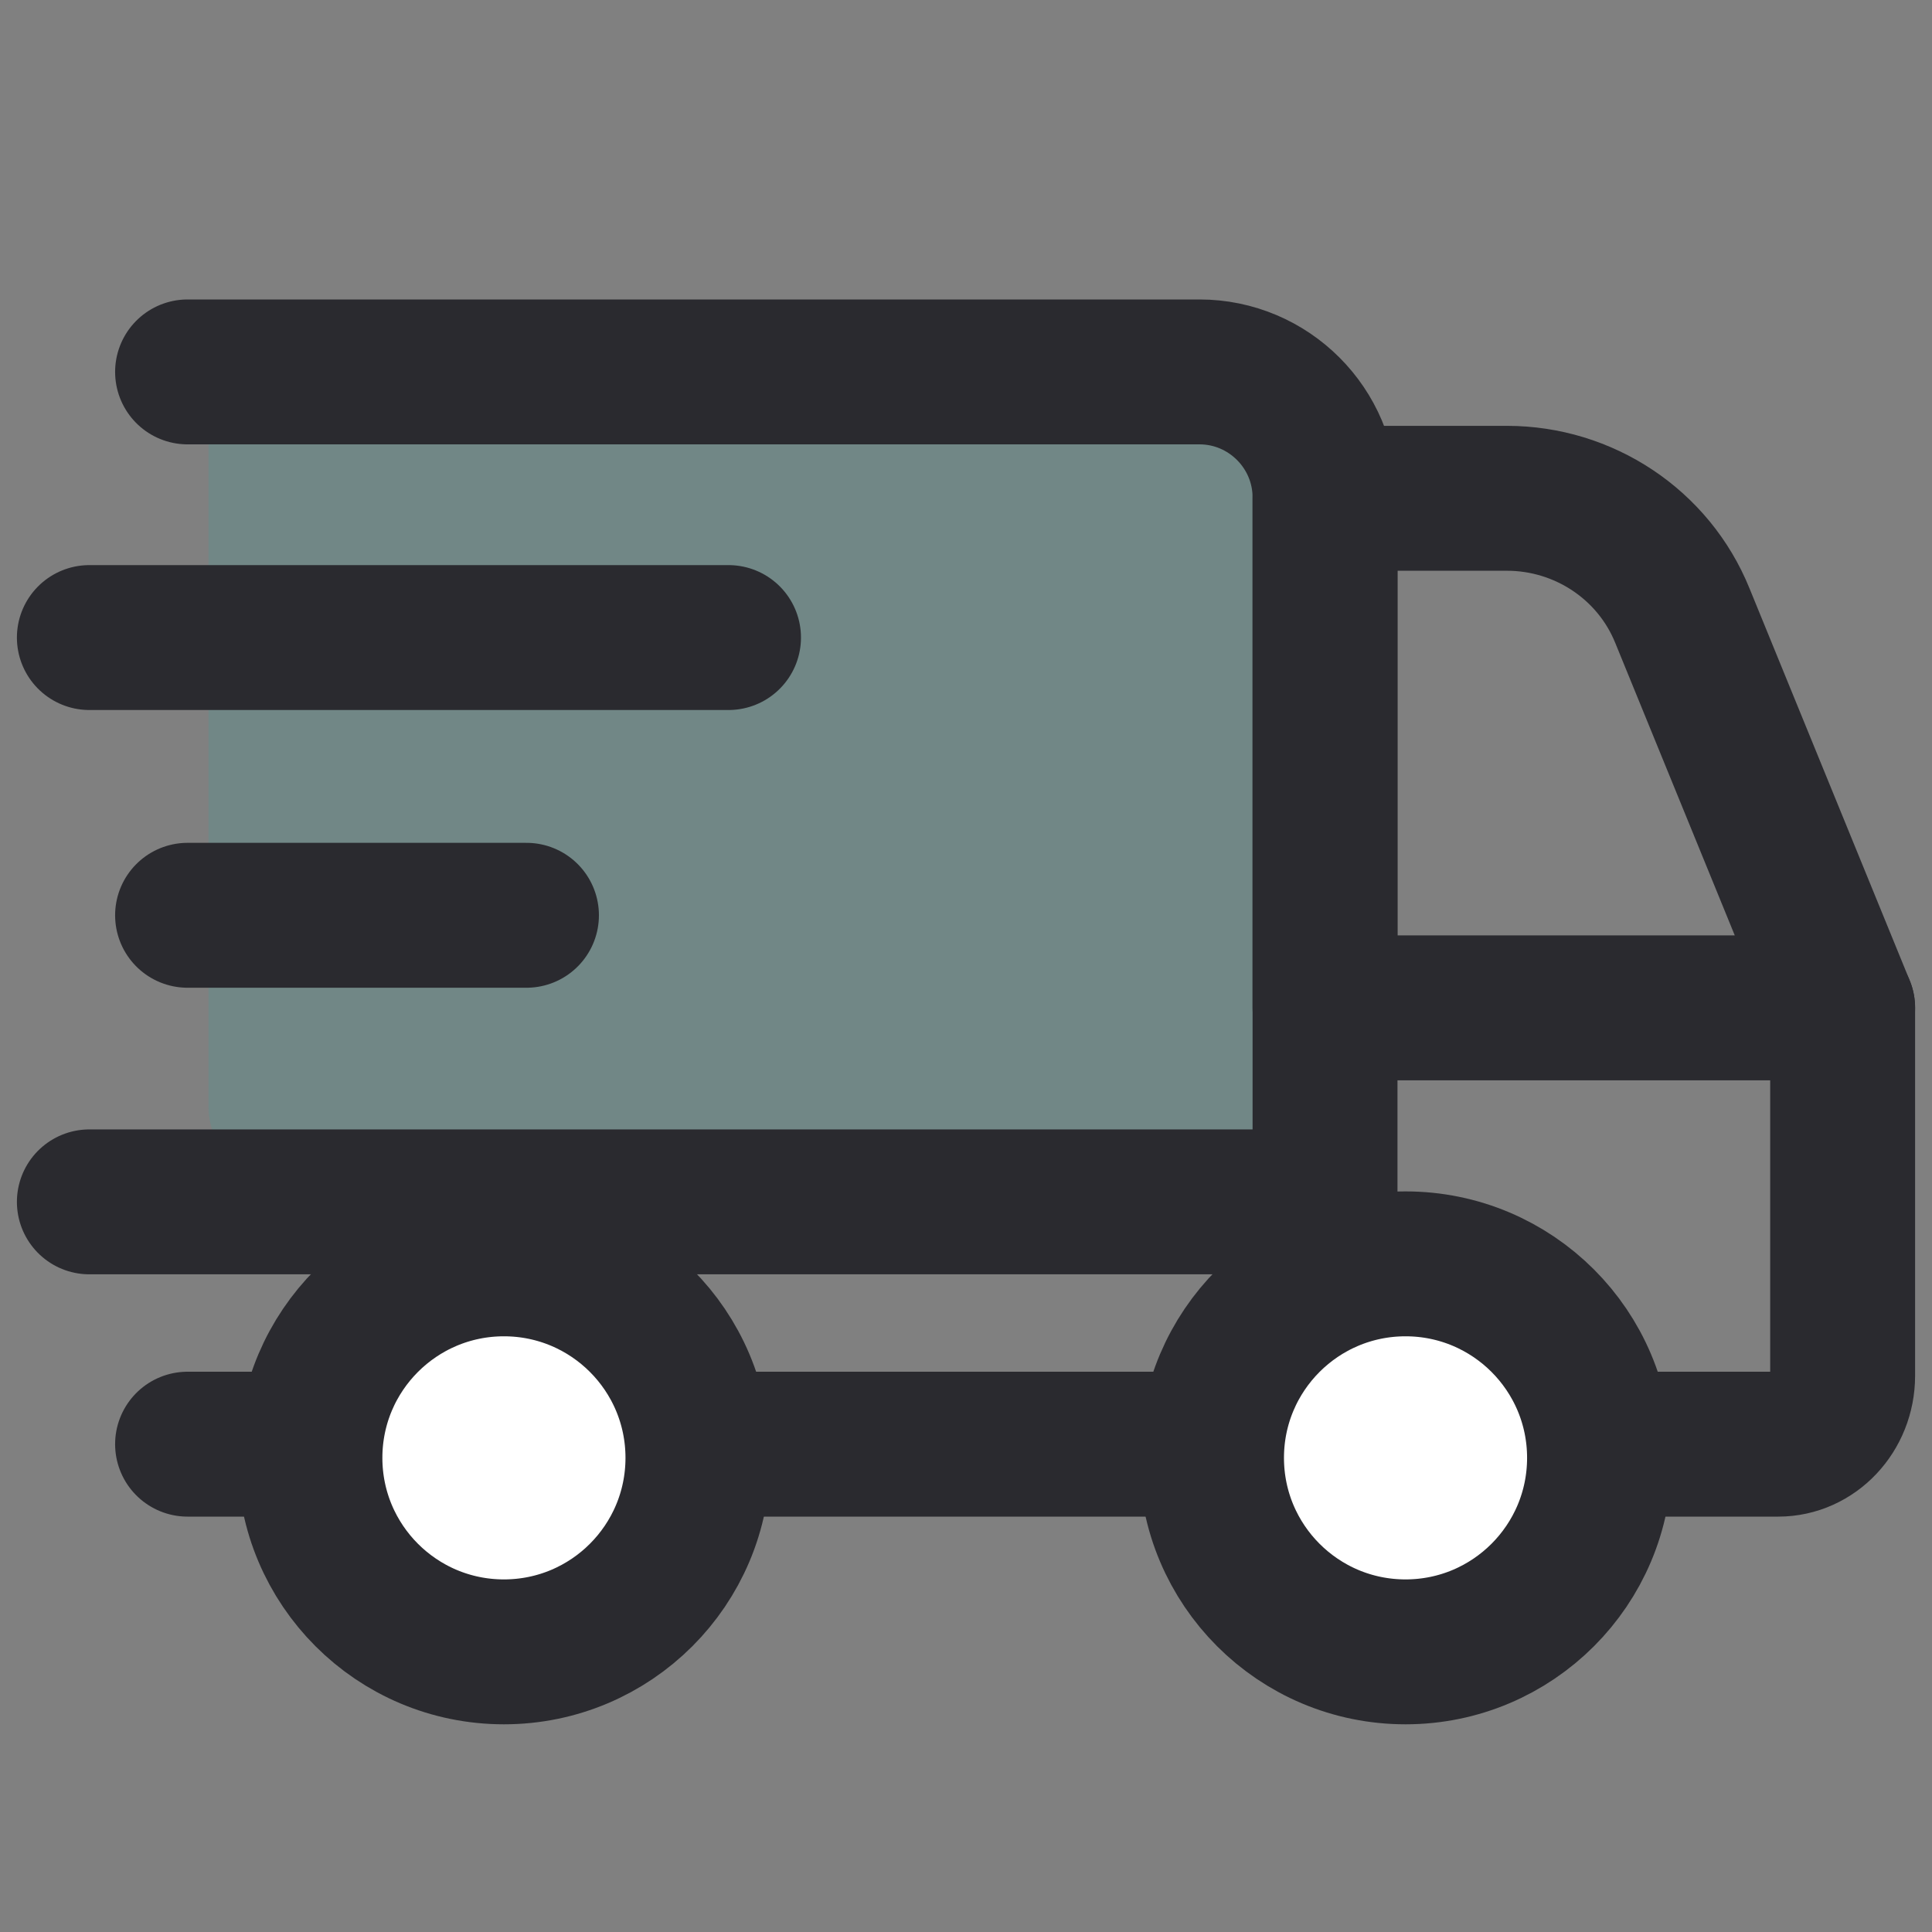
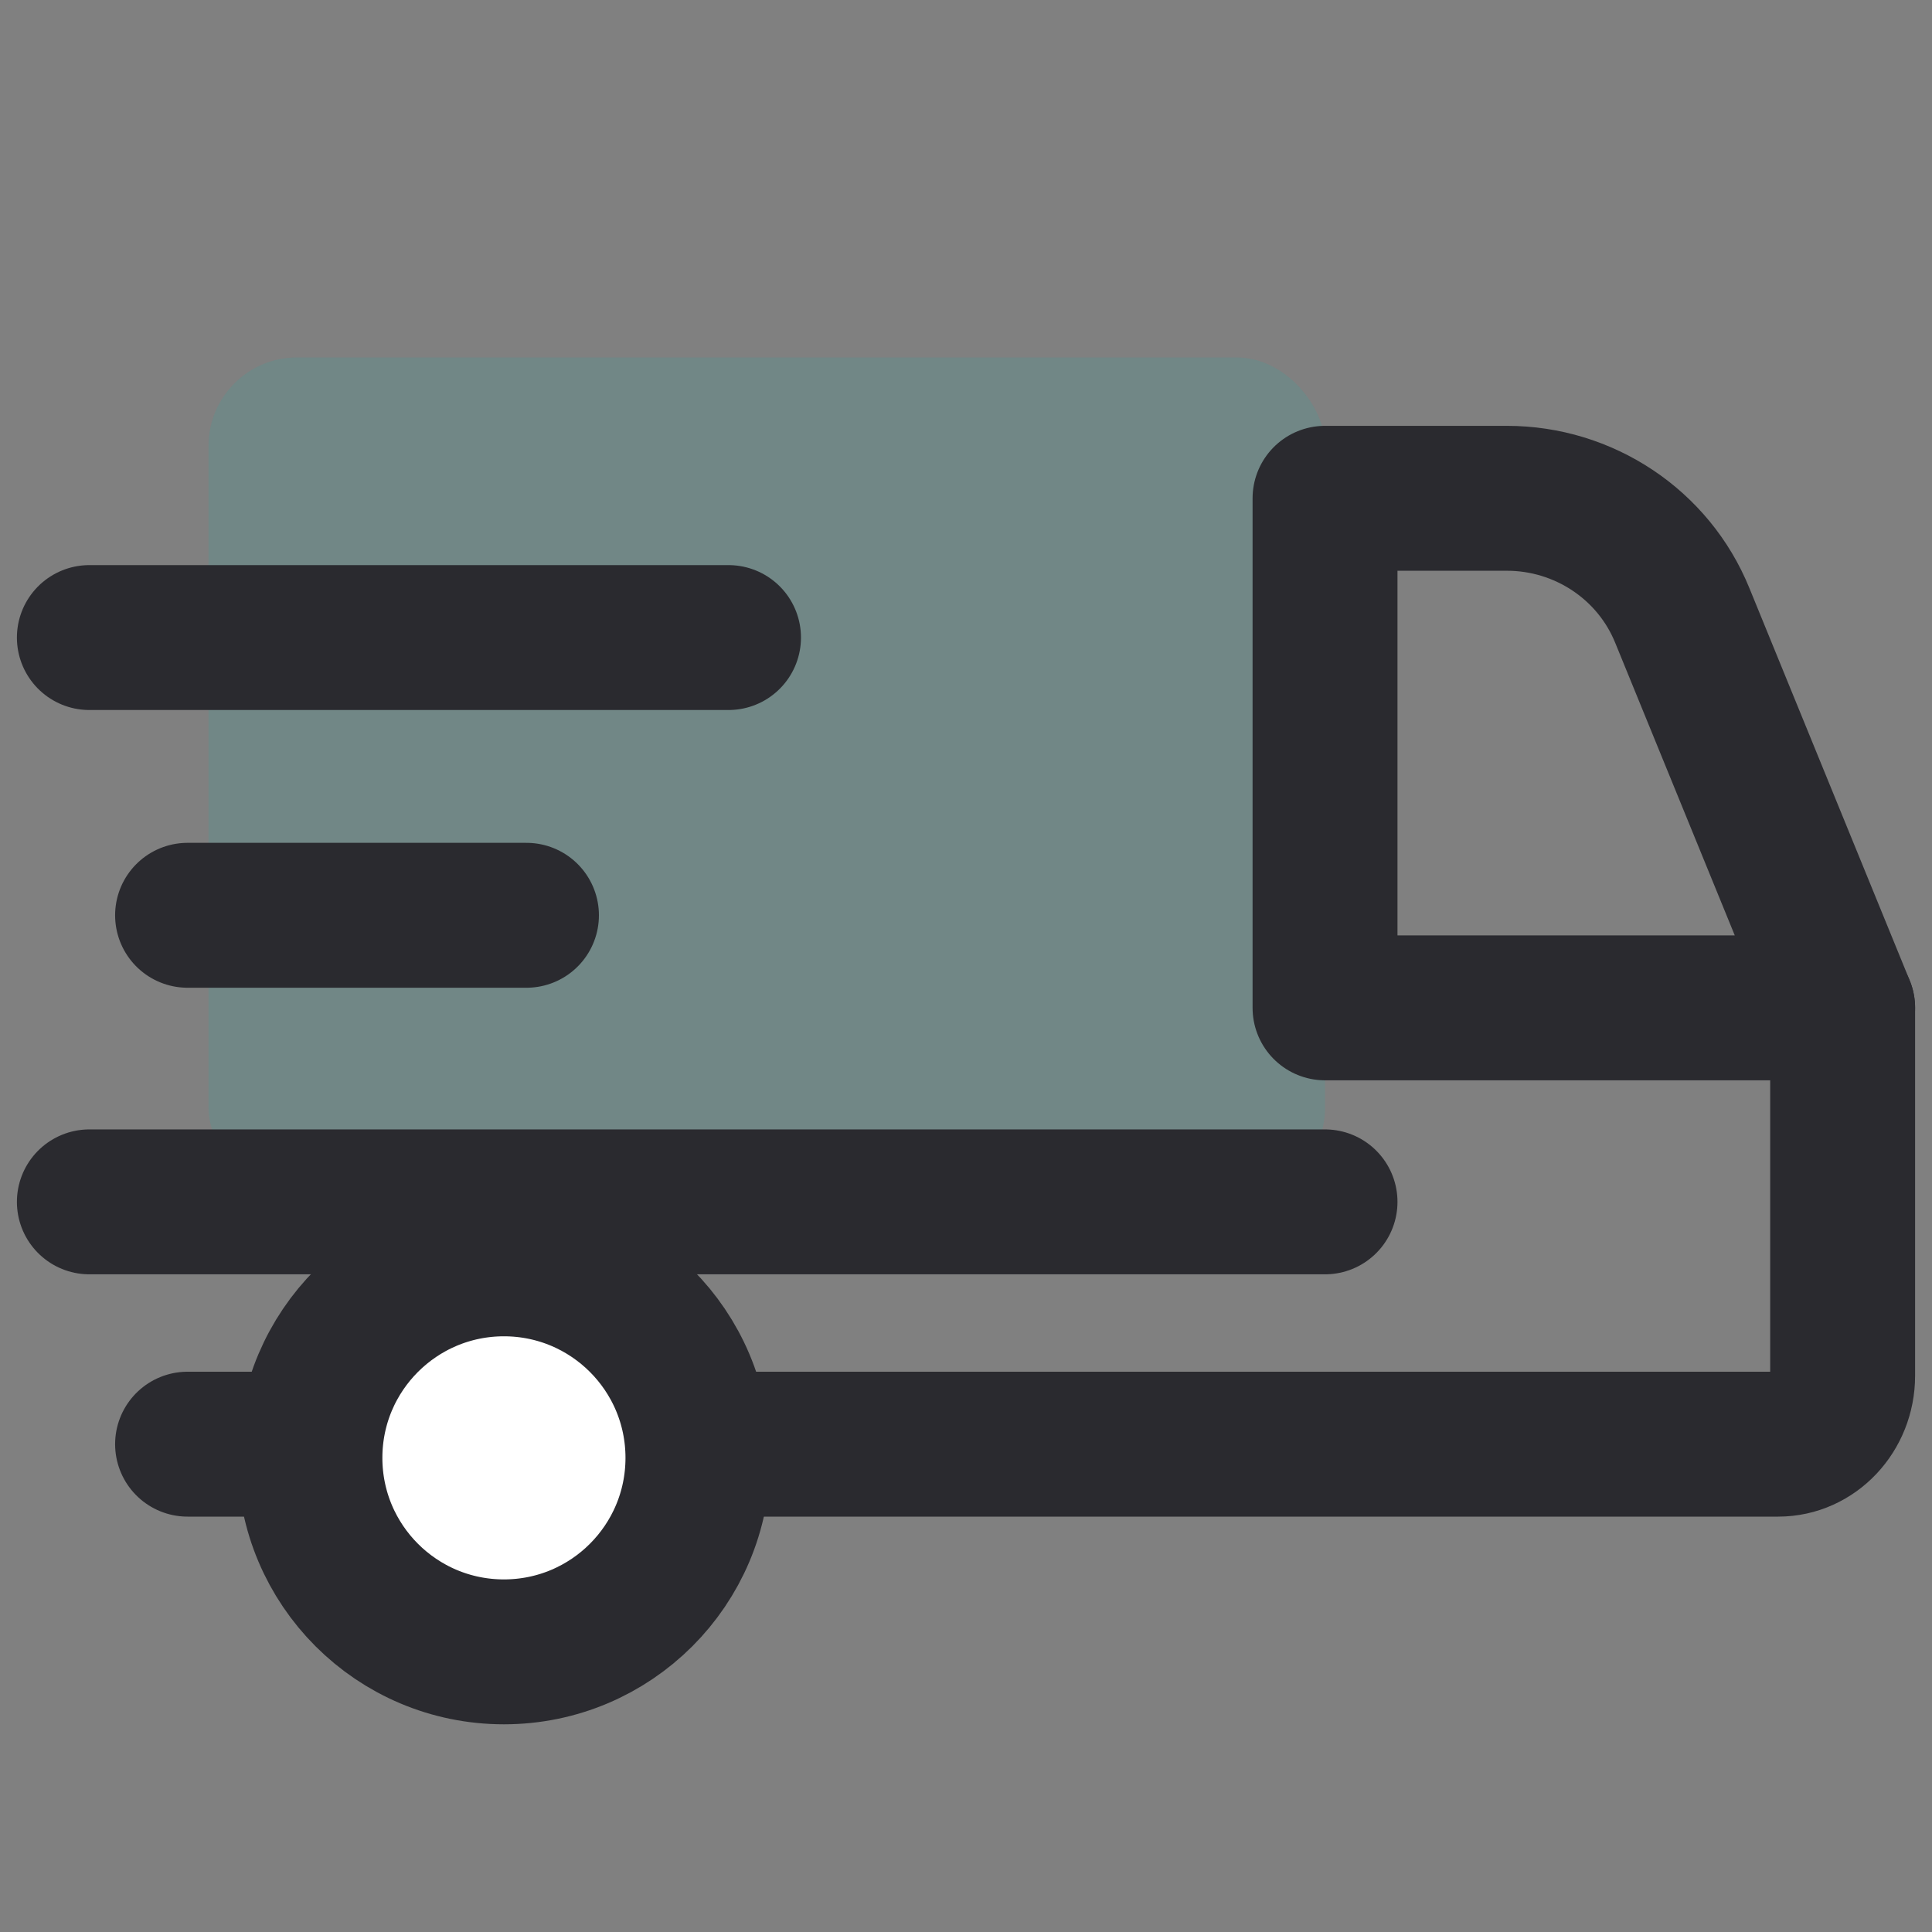
<svg xmlns="http://www.w3.org/2000/svg" id="Layer_1" data-name="Layer 1" viewBox="0 0 24 24">
  <rect x="0" y="0" width="24" height="24" fill="#808080" stroke="none" />
  <rect x="2.59" y="4.44" width="13.87" height="10.42" rx="1.1" ry="1.1" style="fill: rgba(32, 177, 169, .15); stroke-width: 0px;" />
  <line x1="6.54" y1="11.37" x2="2.33" y2="11.37" style="fill: none; stroke: #2a2a2f; stroke-linecap: round; stroke-linejoin: round; stroke-width: 1.8px;" />
  <line x1="9.05" y1="7.92" x2="1.11" y2="7.92" style="fill: none; stroke: #2a2a2f; stroke-linecap: round; stroke-linejoin: round; stroke-width: 1.8px;" />
  <path d="M2.33,17.94h19.76c.44,0,.8-.38.8-.85v-4.57" style="fill: none; stroke: #2a2a2f; stroke-linecap: round; stroke-linejoin: round; stroke-width: 1.8px;" />
-   <path d="M16.46,15.49V6.18c0-.86-.7-1.56-1.56-1.56H2.33" style="fill: none; stroke: #2a2a2f; stroke-linecap: round; stroke-linejoin: round; stroke-width: 1.8px;" />
  <line x1="1.11" y1="14.93" x2="16.46" y2="14.93" style="fill: none; stroke: #2a2a2f; stroke-linecap: round; stroke-linejoin: round; stroke-width: 1.8px;" />
  <circle cx="6.26" cy="18.11" r="2.41" style="fill: #fff; stroke: #2a2a2f; stroke-linecap: round; stroke-linejoin: round; stroke-width: 1.8px;" />
-   <circle cx="17.46" cy="18.11" r="2.41" style="fill: #fff; stroke: #2a2a2f; stroke-linecap: round; stroke-linejoin: round; stroke-width: 1.8px;" />
  <path d="M18.71,6.19h-2.25v6.33h6.43l-1.99-4.87c-.36-.89-1.23-1.46-2.18-1.46Z" style="fill: none; stroke: #2a2a2f; stroke-linecap: round; stroke-linejoin: round; stroke-width: 1.8px;" />
</svg>